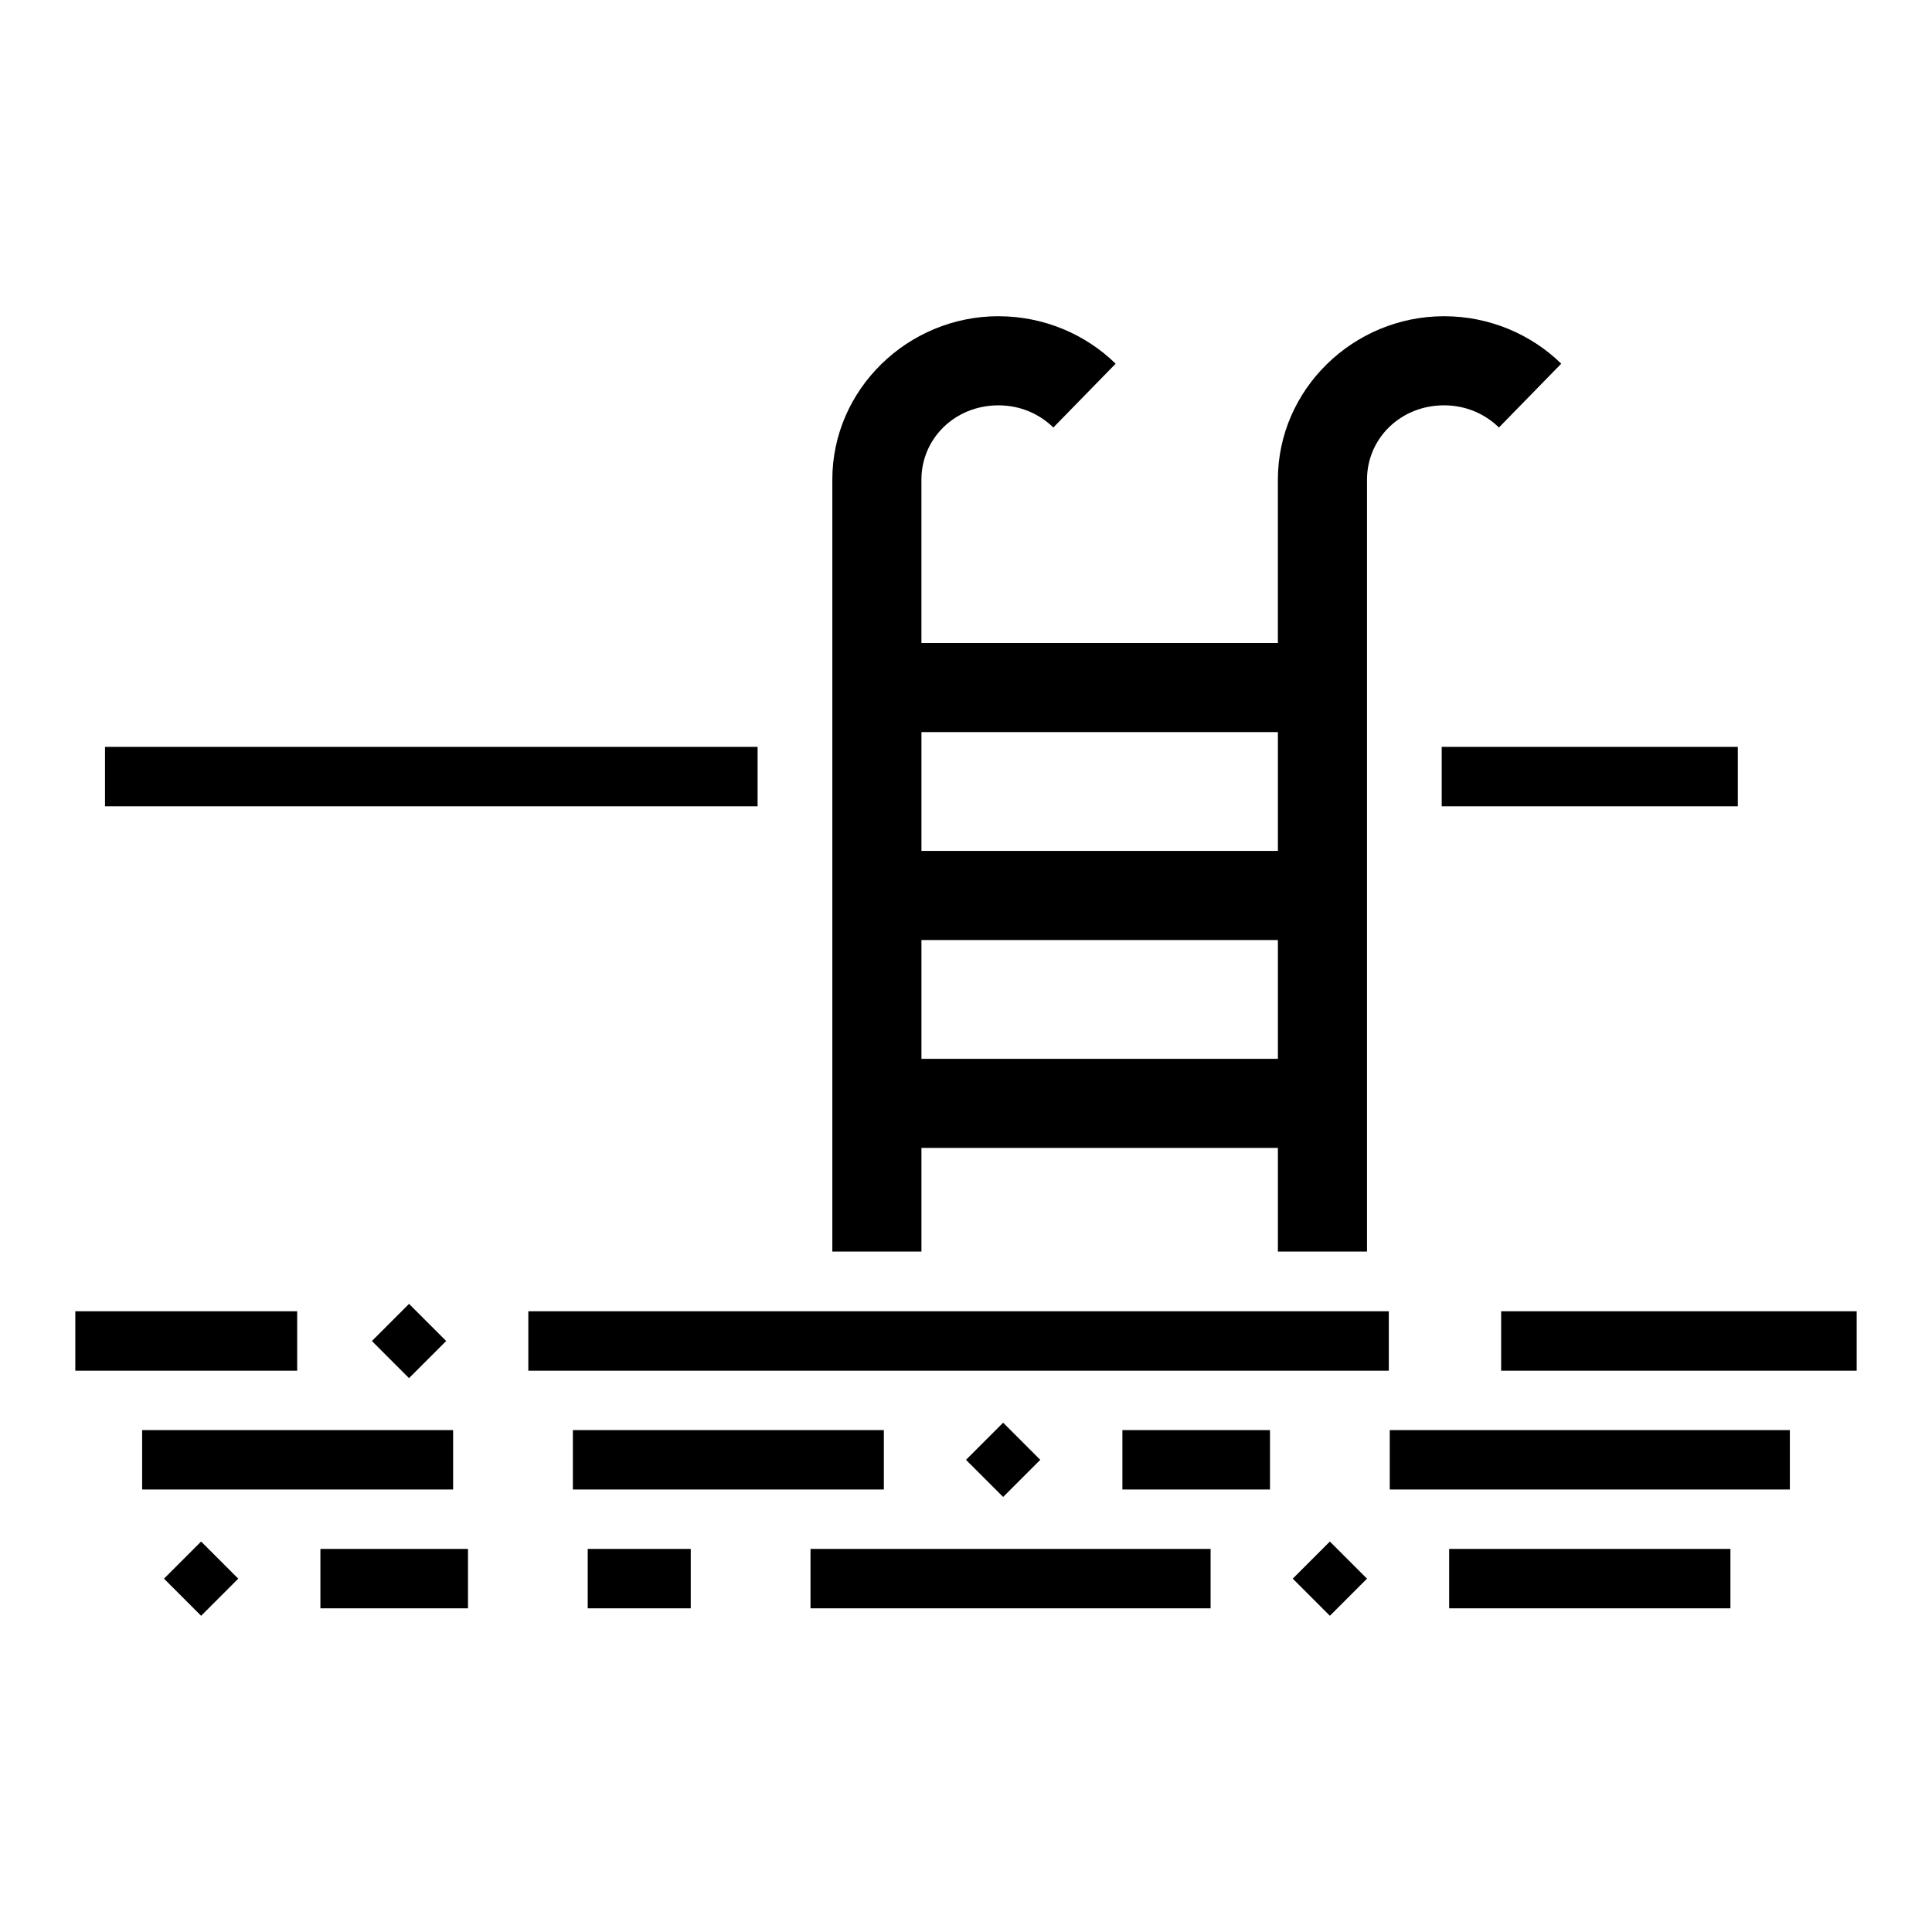
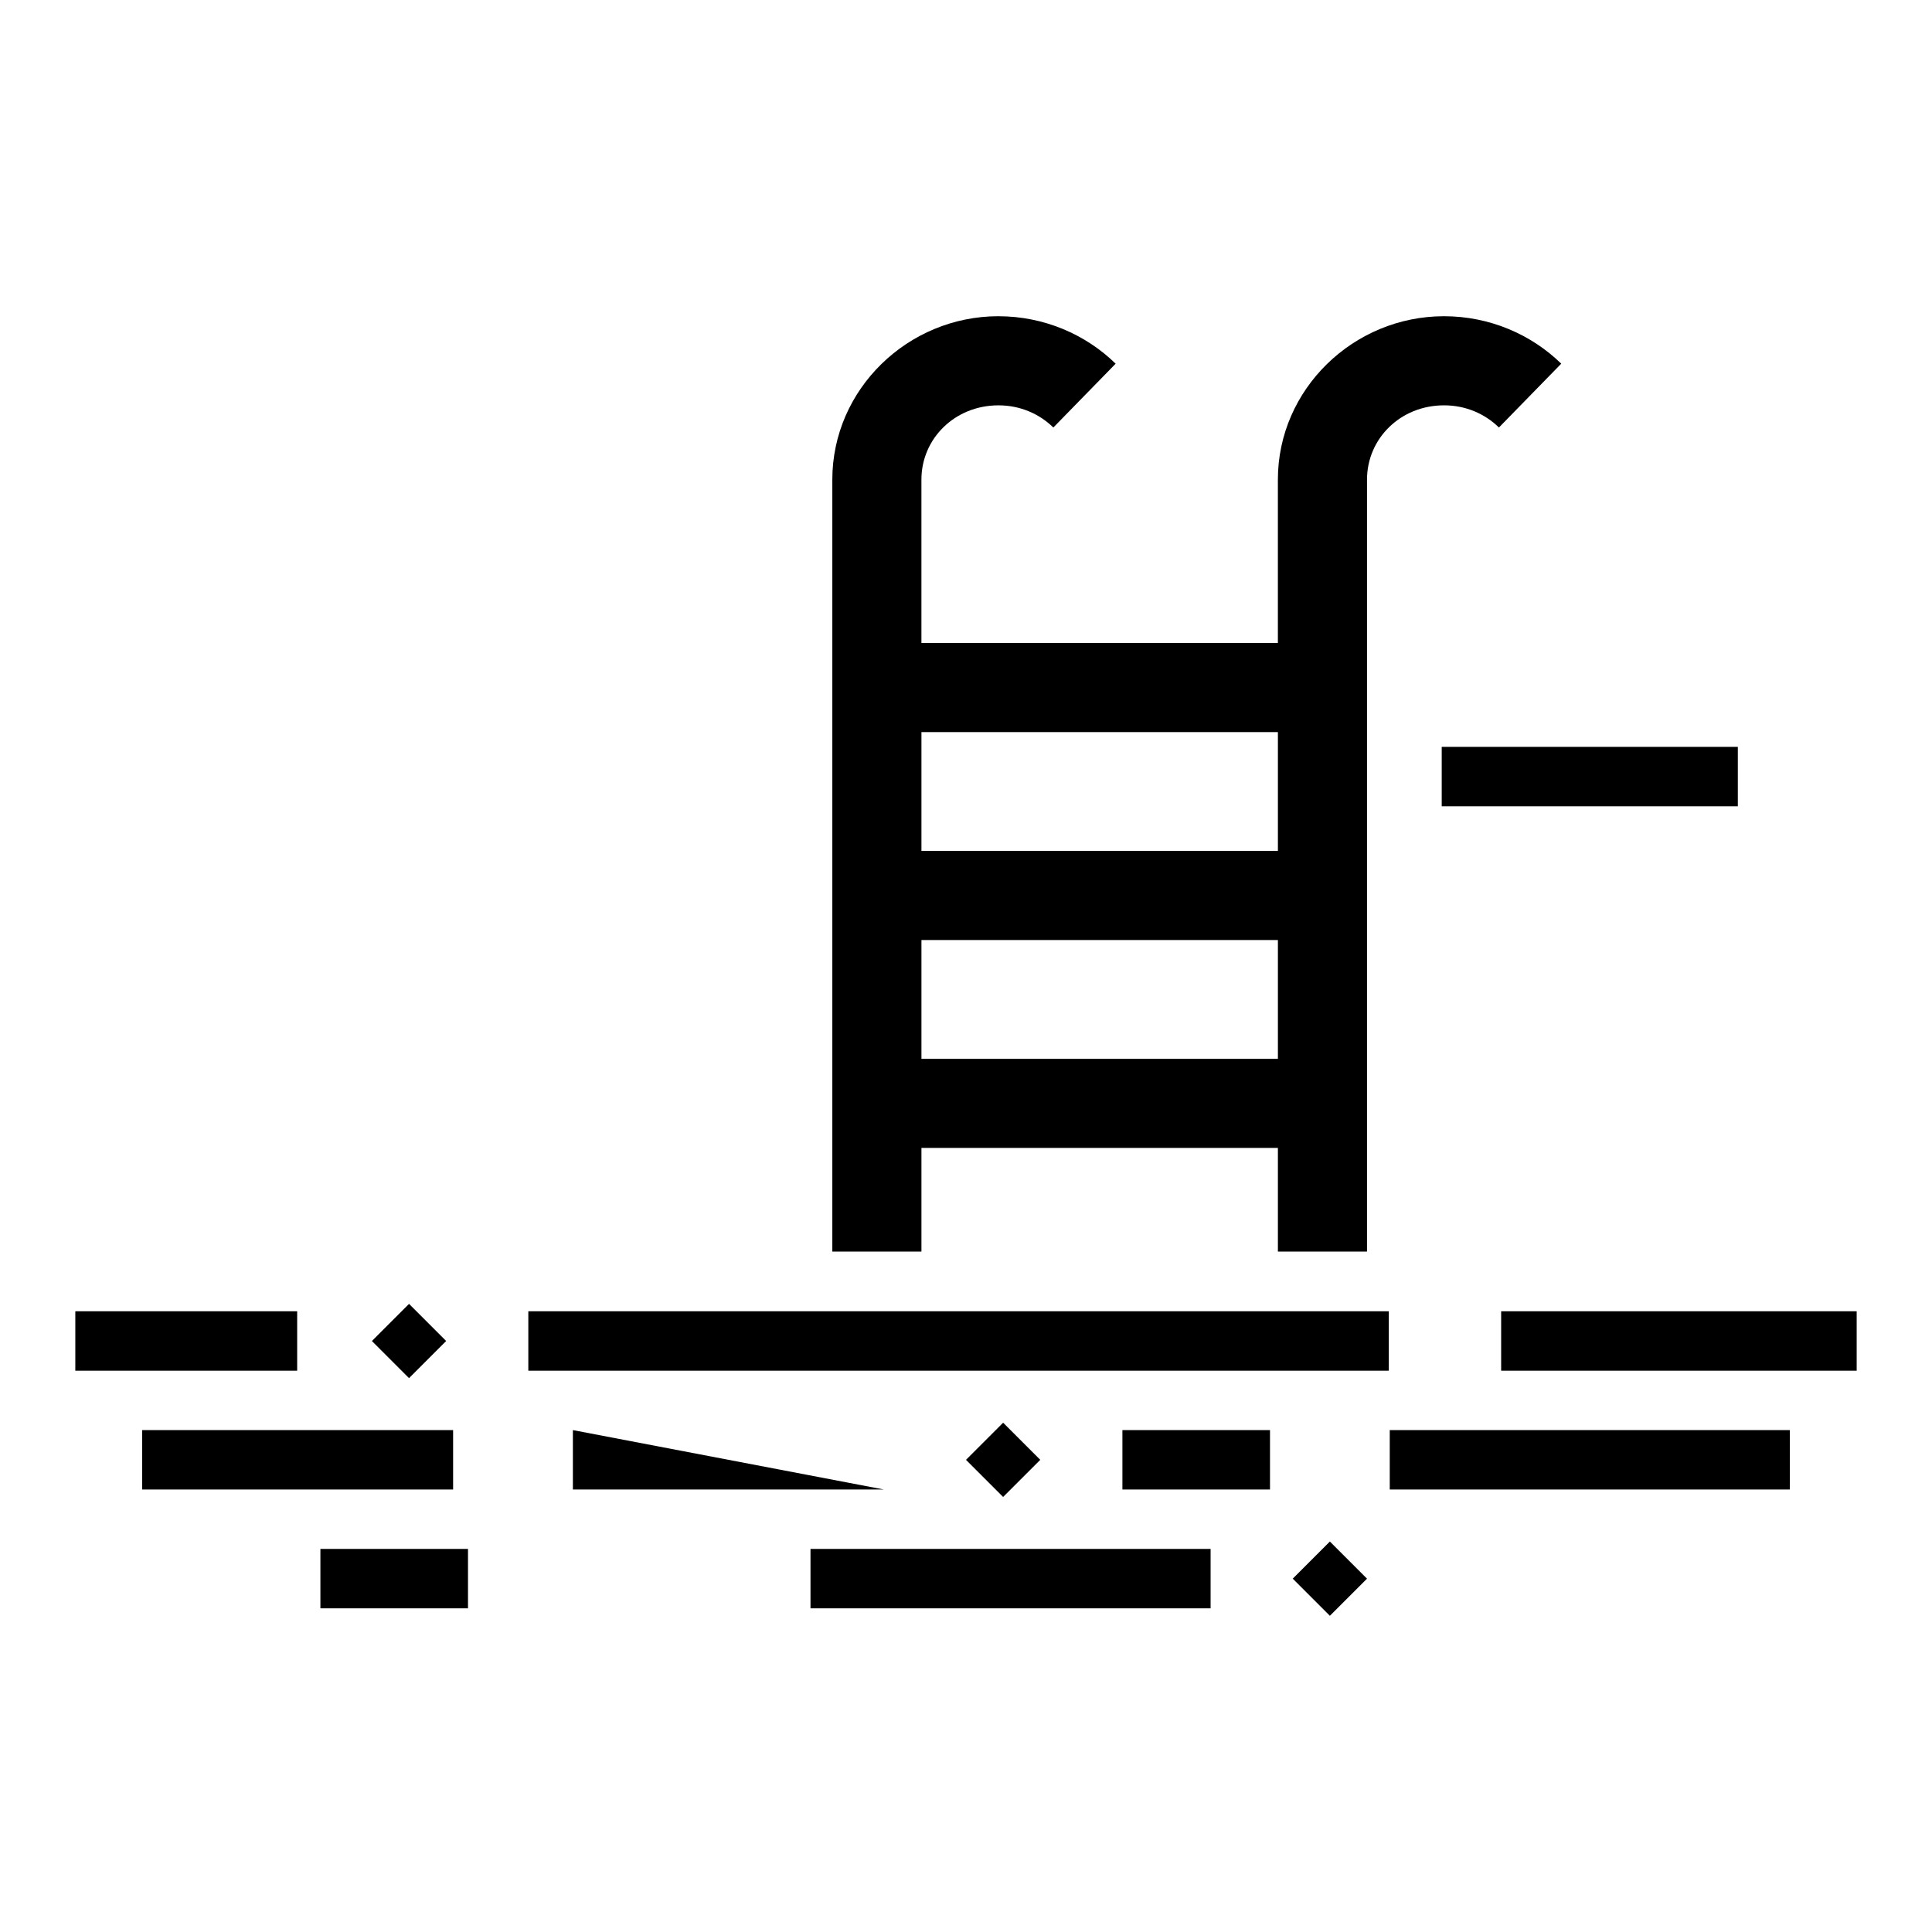
<svg xmlns="http://www.w3.org/2000/svg" fill="#000000" width="800px" height="800px" version="1.1" viewBox="144 144 512 512">
  <g>
    <path d="m408.61 227.8c-24.031 0-44.035 19.375-44.035 43.297v204.58h23.617v-27.461h94.465v27.461h23.617v-204.58c0-10.852 8.848-19.68 20.418-19.68 5.785 0 10.859 2.273 14.543 5.875l16.512-16.914c-7.981-7.793-19.039-12.574-31.059-12.574-24.031 0-44.035 19.375-44.035 43.297v43.297h-94.465v-43.297c0-10.852 8.848-19.68 20.418-19.68 5.785 0 10.859 2.273 14.543 5.875l16.512-16.914c-7.981-7.793-19.039-12.574-31.059-12.574zm-20.418 110.21h94.465v31.488h-94.465zm0 55.105h94.465v31.488h-94.465z" fill-rule="evenodd" />
    <path d="m512.3 522.99v15.742h106.03v-15.742z" fill-rule="evenodd" />
-     <path d="m528.04 554.48v15.742h74.539v-15.742z" fill-rule="evenodd" />
    <path d="m181.67 522.99v15.742h82.41v-15.742z" fill-rule="evenodd" />
    <path d="m358.79 554.48v15.742h106.03v-15.742z" fill-rule="evenodd" />
-     <path d="m299.75 554.48v15.742h27.305v-15.742z" fill-rule="evenodd" />
    <path d="m228.91 554.48v15.742h39.113v-15.742z" fill-rule="evenodd" />
    <path d="m284.01 491.5v15.746h228.04v-15.746z" fill-rule="evenodd" />
    <path d="m163.96 491.5v15.746h58.793v-15.746z" fill-rule="evenodd" />
    <path d="m441.45 522.99v15.742h39.113v-15.742z" fill-rule="evenodd" />
-     <path d="m295.82 522.99v15.742h82.41v-15.742z" fill-rule="evenodd" />
+     <path d="m295.82 522.99v15.742h82.41z" fill-rule="evenodd" />
    <path d="m541.82 491.5v15.746h94.219v-15.746z" fill-rule="evenodd" />
-     <path d="m171.83 341.93v15.742h172.94v-15.742z" fill-rule="evenodd" />
    <path d="m526.07 341.93v15.742h78.473v-15.742z" fill-rule="evenodd" />
    <path d="m262.24 499.38-9.84-9.84-9.84 9.84 9.84 9.84z" />
-     <path d="m207.14 562.36-9.84-9.84-9.84 9.84 9.84 9.84z" />
    <path d="m419.68 530.87-9.84-9.84-9.84 9.84 9.84 9.84z" />
    <path d="m506.27 562.36-9.84-9.84-9.84 9.84 9.84 9.84z" />
  </g>
</svg>